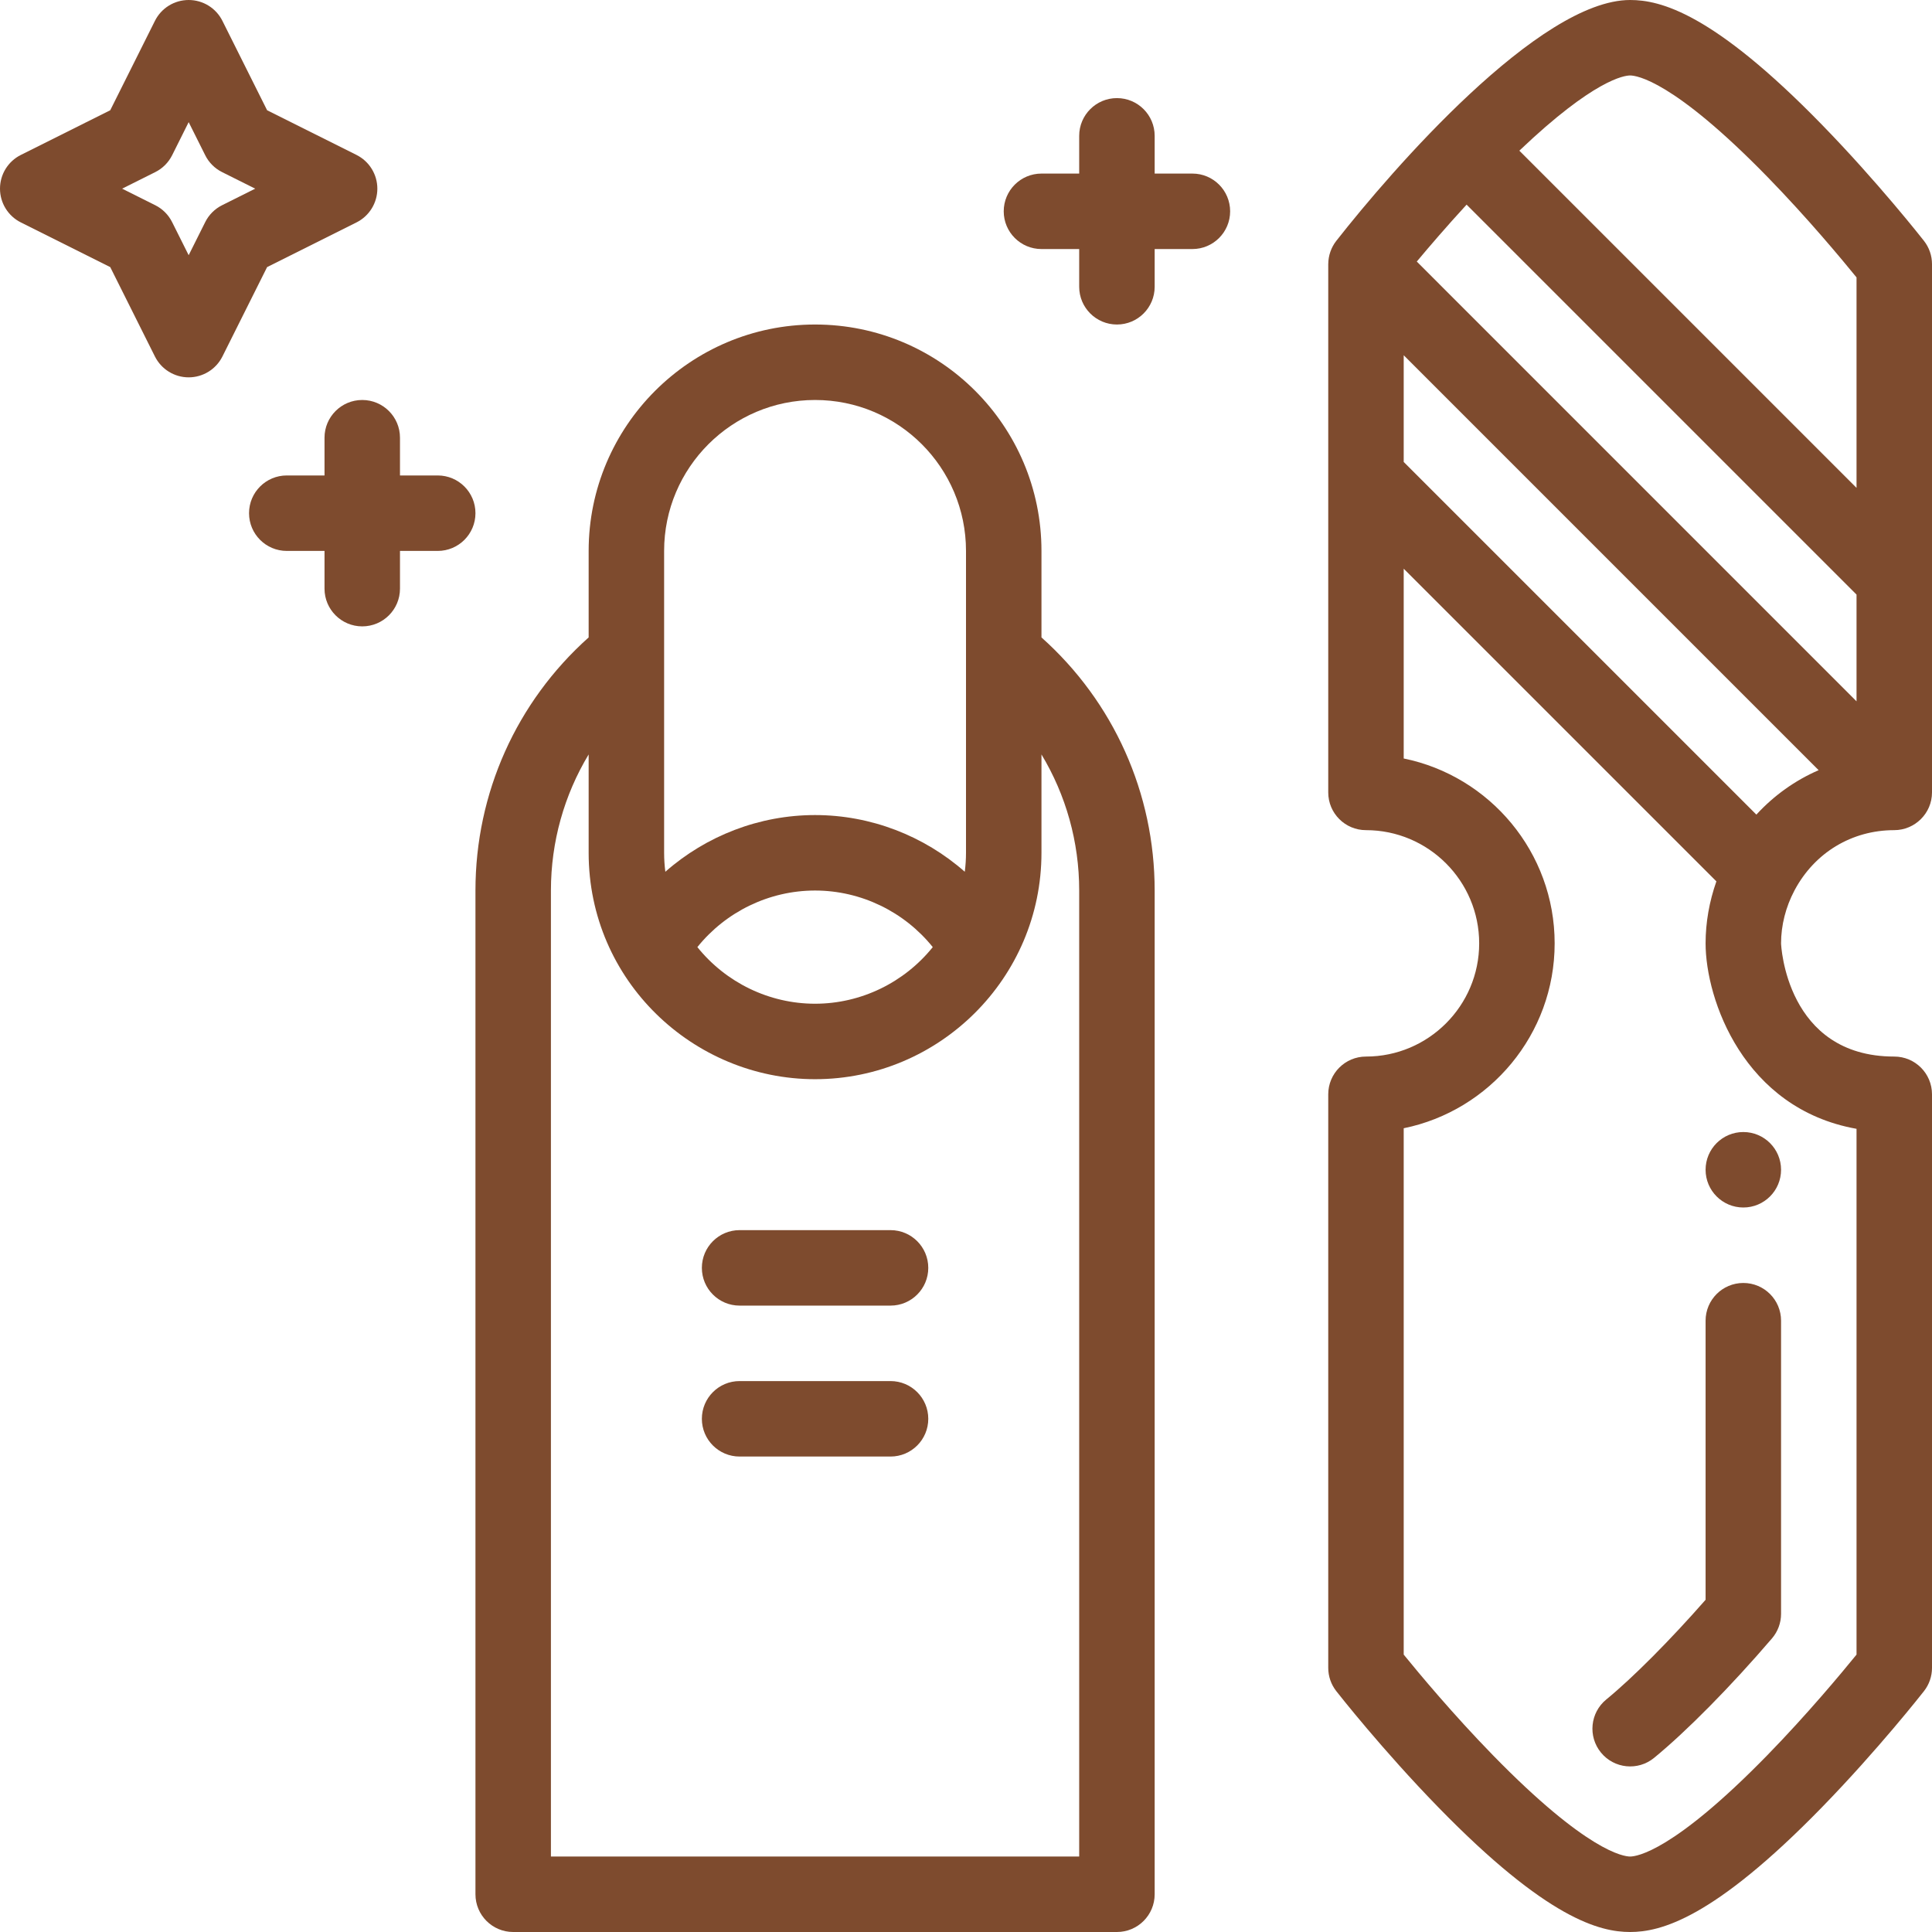
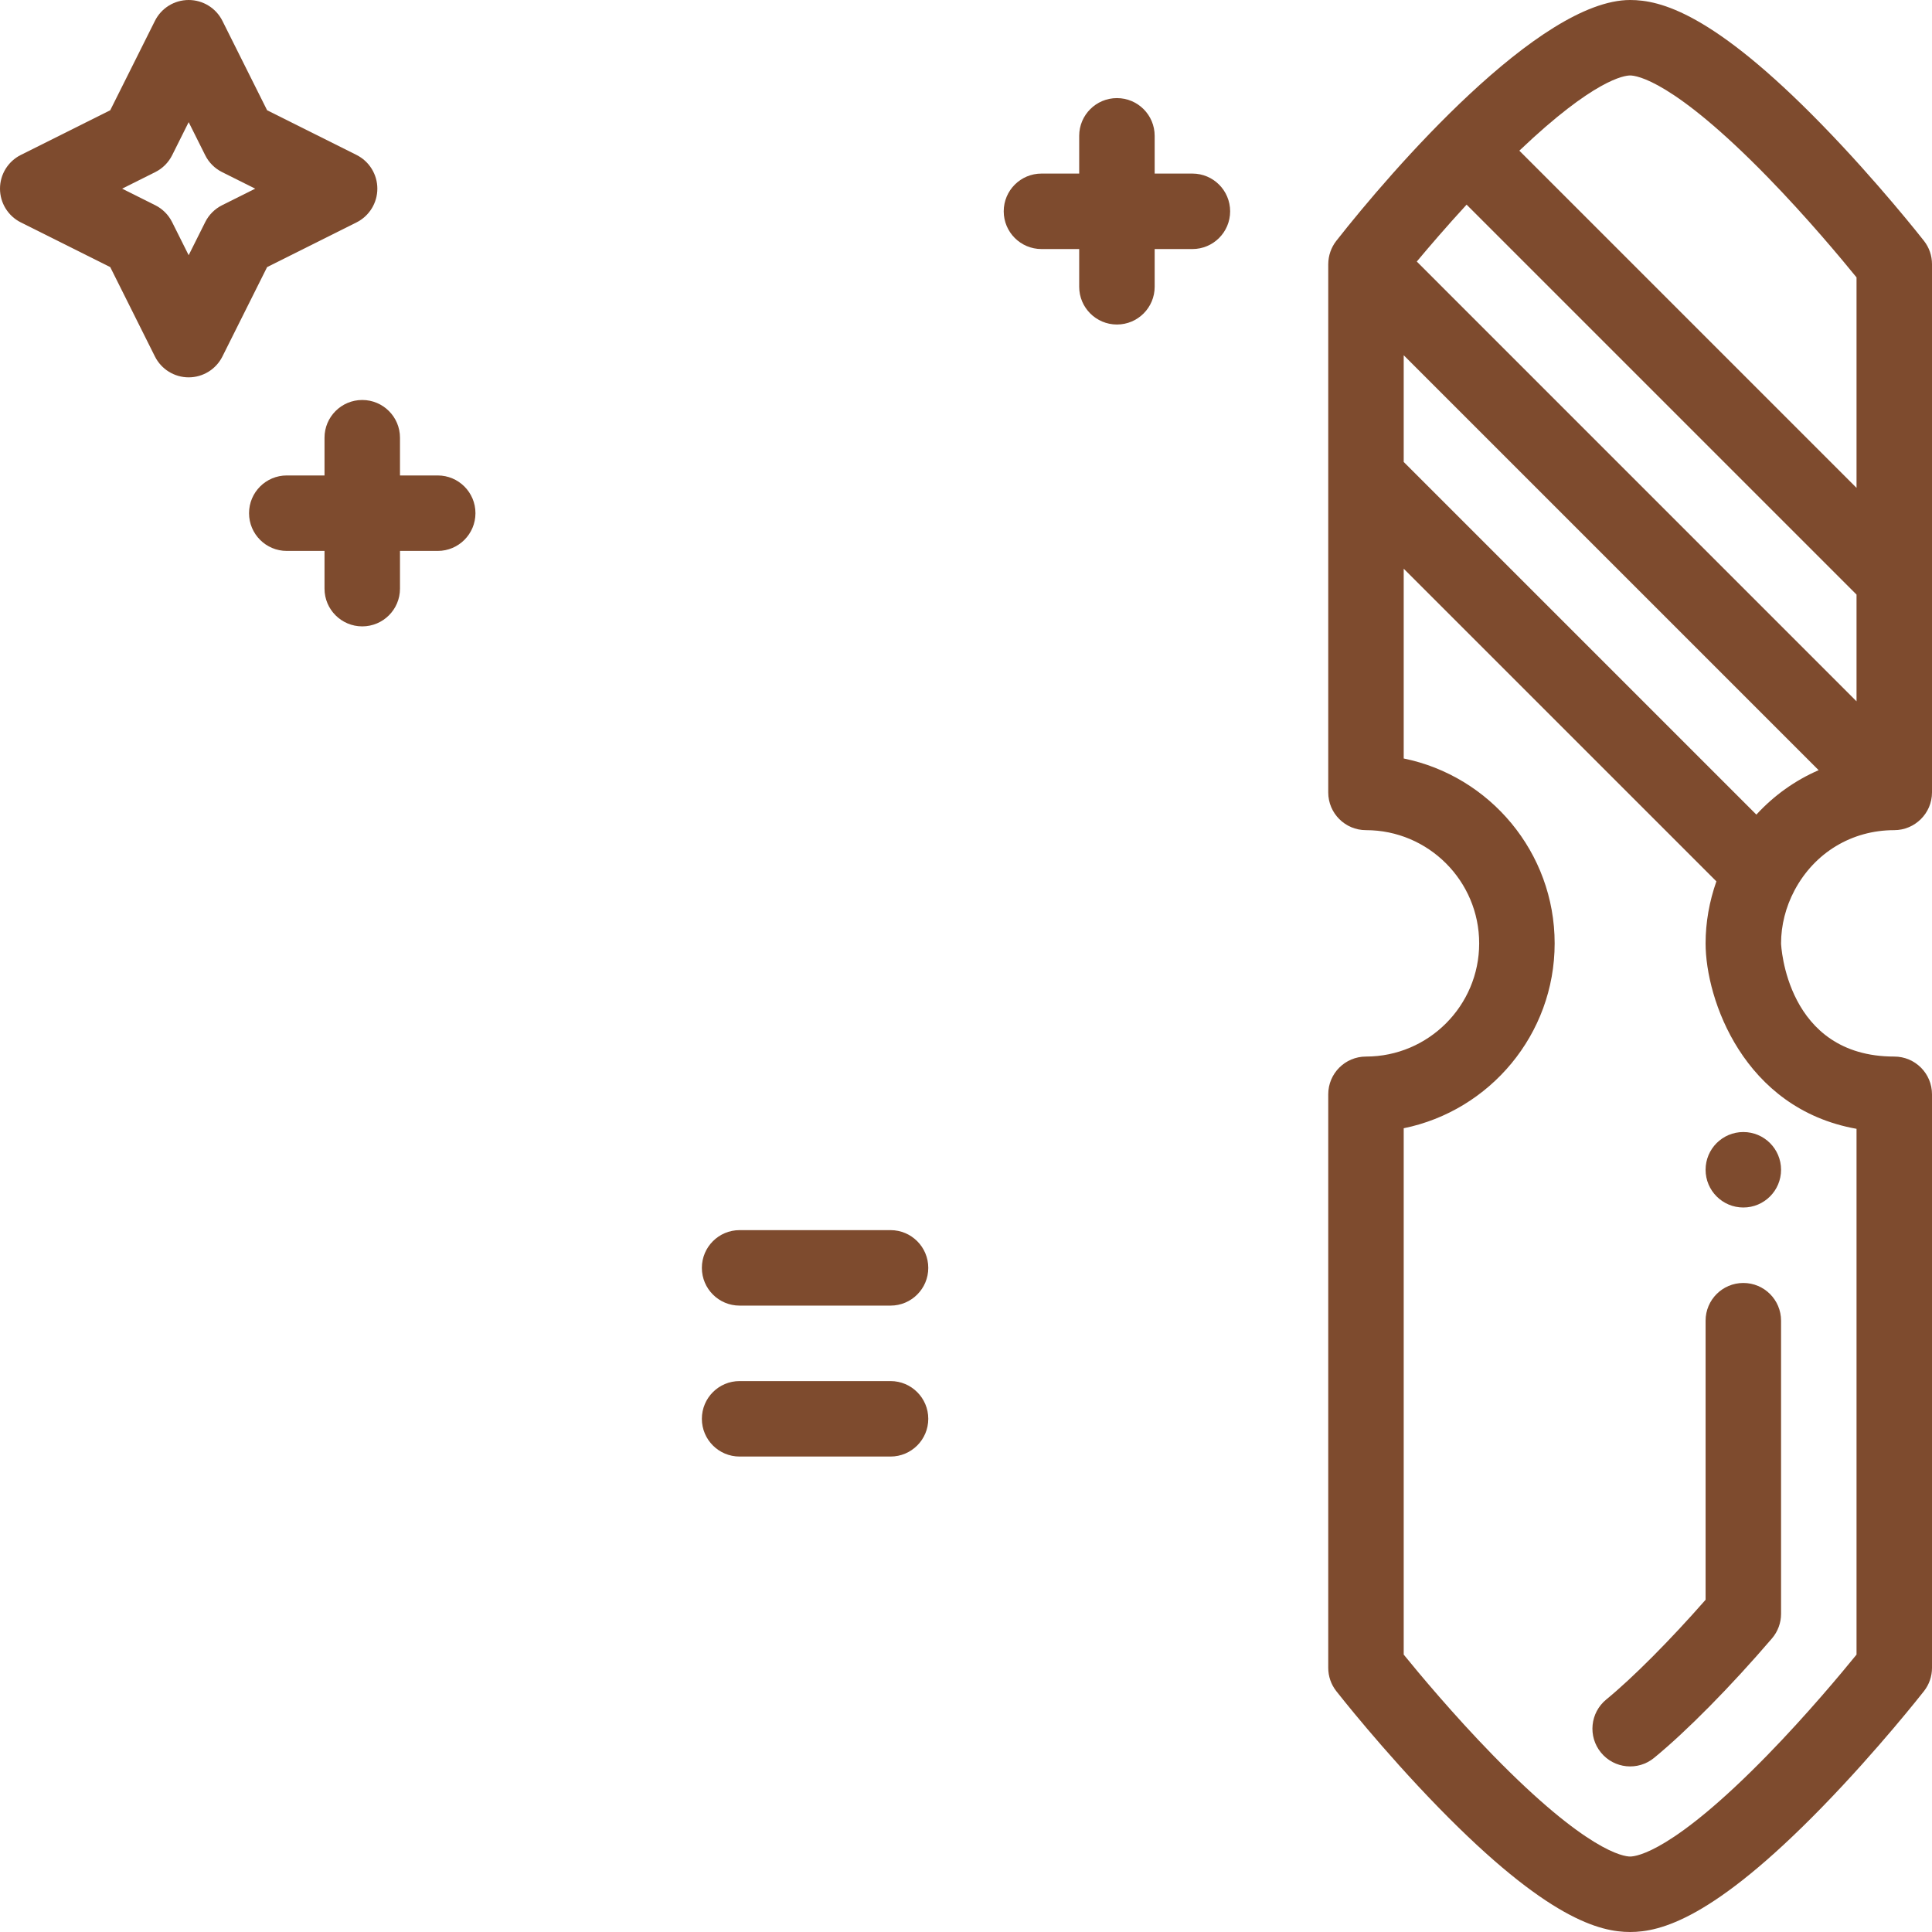
<svg xmlns="http://www.w3.org/2000/svg" width="95" height="95" viewBox="0 0 95 95" fill="none">
  <path d="M87.578 57.519C87.578 58.544 86.748 59.375 85.723 59.375C84.698 59.375 83.867 58.544 83.867 57.519C83.867 56.495 84.698 55.664 85.723 55.664C86.748 55.664 87.578 56.495 87.578 57.519Z" fill="#7E4B2E" />
  <path d="M1.026 10.937L5.421 13.134L7.618 17.529C7.932 18.157 8.574 18.555 9.277 18.555C9.98 18.555 10.623 18.157 10.937 17.529L13.134 13.134L17.529 10.937C18.157 10.623 18.555 9.98 18.555 9.277C18.555 8.574 18.157 7.932 17.529 7.618L13.134 5.421L10.937 1.026C10.623 0.397 9.98 0 9.277 0C8.574 0 7.932 0.397 7.618 1.026L5.421 5.421L1.026 7.618C0.397 7.932 0 8.574 0 9.277C0 9.98 0.397 10.623 1.026 10.937ZM7.634 8.463C7.993 8.284 8.284 7.993 8.464 7.634L9.277 6.006L10.091 7.634C10.27 7.993 10.562 8.284 10.921 8.463L12.549 9.277L10.921 10.091C10.562 10.27 10.27 10.562 10.091 10.921L9.277 12.549L8.463 10.921C8.284 10.562 7.993 10.271 7.634 10.091L6.006 9.277L7.634 8.463Z" fill="#7E4B2E" />
  <path d="M17.812 19.668C16.788 19.668 15.957 20.498 15.957 21.523V23.379H14.102C13.077 23.379 12.246 24.209 12.246 25.234C12.246 26.259 13.077 27.09 14.102 27.09H15.957V28.945C15.957 29.97 16.788 30.8 17.812 30.8C18.837 30.8 19.668 29.97 19.668 28.945V27.09H21.523C22.548 27.09 23.379 26.259 23.379 25.234C23.379 24.209 22.548 23.379 21.523 23.379H19.668V21.523C19.668 20.498 18.837 19.668 17.812 19.668Z" fill="#7E4B2E" />
  <path d="M54.922 4.824C53.897 4.824 53.066 5.655 53.066 6.68V8.535H51.211C50.186 8.535 49.355 9.366 49.355 10.391C49.355 11.415 50.186 12.246 51.211 12.246H53.066V14.102C53.066 15.126 53.897 15.957 54.922 15.957C55.947 15.957 56.777 15.126 56.777 14.102V12.246H58.633C59.658 12.246 60.488 11.415 60.488 10.391C60.488 9.366 59.658 8.535 58.633 8.535H56.777V6.68C56.777 5.655 55.947 4.824 54.922 4.824Z" fill="#7E4B2E" />
-   <path d="M40.078 15.957C33.939 15.957 28.945 20.951 28.945 27.09V31.343C25.397 34.513 23.379 38.999 23.379 43.789V93.144C23.379 94.169 24.209 95 25.234 95H54.922C55.947 95 56.777 94.169 56.777 93.144V43.789C56.777 38.999 54.76 34.513 51.211 31.343V27.09C51.211 20.94 46.23 15.957 40.078 15.957ZM32.656 27.09C32.656 22.998 35.986 19.668 40.078 19.668C44.177 19.668 47.5 22.99 47.5 27.09V41.934C47.5 42.247 47.479 42.558 47.44 42.866C45.433 41.1 42.82 40.078 40.078 40.078C37.336 40.078 34.723 41.1 32.716 42.866C32.677 42.558 32.656 42.247 32.656 41.934V27.09ZM45.866 46.571C44.469 48.31 42.34 49.355 40.078 49.355C37.817 49.355 35.688 48.31 34.291 46.571C35.687 44.834 37.816 43.789 40.078 43.789C42.34 43.789 44.469 44.834 45.866 46.571ZM53.066 43.789V91.289H27.09V43.789C27.09 41.39 27.744 39.091 28.945 37.097V41.934C28.945 48.228 34.097 53.066 40.078 53.066C46.188 53.066 51.211 48.096 51.211 41.934V37.097C52.412 39.091 53.066 41.39 53.066 43.789Z" fill="#7E4B2E" />
  <path d="M43.789 60.488H36.367C35.342 60.488 34.512 61.319 34.512 62.344C34.512 63.368 35.342 64.199 36.367 64.199H43.789C44.814 64.199 45.645 63.368 45.645 62.344C45.645 61.319 44.814 60.488 43.789 60.488Z" fill="#7E4B2E" />
  <path d="M43.789 67.91H36.367C35.342 67.91 34.512 68.741 34.512 69.766C34.512 70.79 35.342 71.621 36.367 71.621H43.789C44.814 71.621 45.645 70.79 45.645 69.766C45.645 68.741 44.814 67.91 43.789 67.91Z" fill="#7E4B2E" />
  <path d="M85.723 63.086C84.698 63.086 83.867 63.916 83.867 64.941V78.664C82.123 80.653 80.287 82.499 78.983 83.567C78.19 84.216 78.073 85.385 78.723 86.178C79.373 86.972 80.542 87.087 81.333 86.439C82.93 85.131 85.097 82.936 87.131 80.564C87.419 80.228 87.578 79.799 87.578 79.357V64.941C87.578 63.916 86.748 63.086 85.723 63.086Z" fill="#7E4B2E" />
  <path d="M95 12.988C95 12.574 94.862 12.171 94.606 11.845C94.514 11.728 92.334 8.95 89.583 6.127C84.231 0.635 81.64 0 80.156 0C75.688 0 68.439 8.36 65.707 11.845C65.457 12.163 65.315 12.572 65.313 12.981C65.313 12.983 65.312 12.986 65.312 12.989V38.965C65.312 39.99 66.143 40.82 67.168 40.82C70.237 40.82 72.734 43.317 72.734 46.387C72.734 49.456 70.237 51.953 67.168 51.953C66.143 51.953 65.312 52.784 65.312 53.809V82.012C65.312 82.426 65.451 82.829 65.707 83.155C65.798 83.272 67.978 86.05 70.73 88.873C76.082 94.365 78.673 95 80.156 95C81.64 95 84.231 94.365 89.583 88.873C92.334 86.05 94.514 83.272 94.606 83.155C94.862 82.829 95 82.426 95 82.012V53.809C95 52.784 94.169 51.953 93.144 51.953C87.817 51.953 87.578 46.443 87.578 46.387C87.578 45.5 87.806 44.601 88.236 43.788C88.238 43.783 88.241 43.779 88.243 43.775C89.229 41.924 91.06 40.82 93.144 40.82C94.152 40.82 95.001 39.998 95 38.964C95 38.545 95 13.177 95 12.988ZM69.666 12.861C70.283 12.122 71.136 11.129 72.115 10.063L91.289 29.237V34.486L69.666 12.861ZM86.905 8.695C88.86 10.7 90.551 12.732 91.289 13.64V23.989L74.709 7.409C78.384 3.907 79.874 3.711 80.156 3.711C80.471 3.711 82.276 3.952 86.905 8.695ZM91.289 55.506V81.36C90.551 82.268 88.86 84.3 86.905 86.304C82.276 91.048 80.471 91.289 80.156 91.289C79.842 91.289 78.036 91.048 73.408 86.305C71.453 84.301 69.761 82.268 69.023 81.36V55.478C73.253 54.616 76.445 50.867 76.445 46.387C76.445 41.907 73.253 38.158 69.023 37.296V27.964L84.398 43.338C84.051 44.324 83.867 45.358 83.867 46.387C83.867 49.129 85.728 54.516 91.289 55.506ZM86.364 40.056L69.023 22.716V17.468L89.426 37.871C88.269 38.373 87.23 39.113 86.364 40.056Z" fill="#7E4B2E" />
</svg>